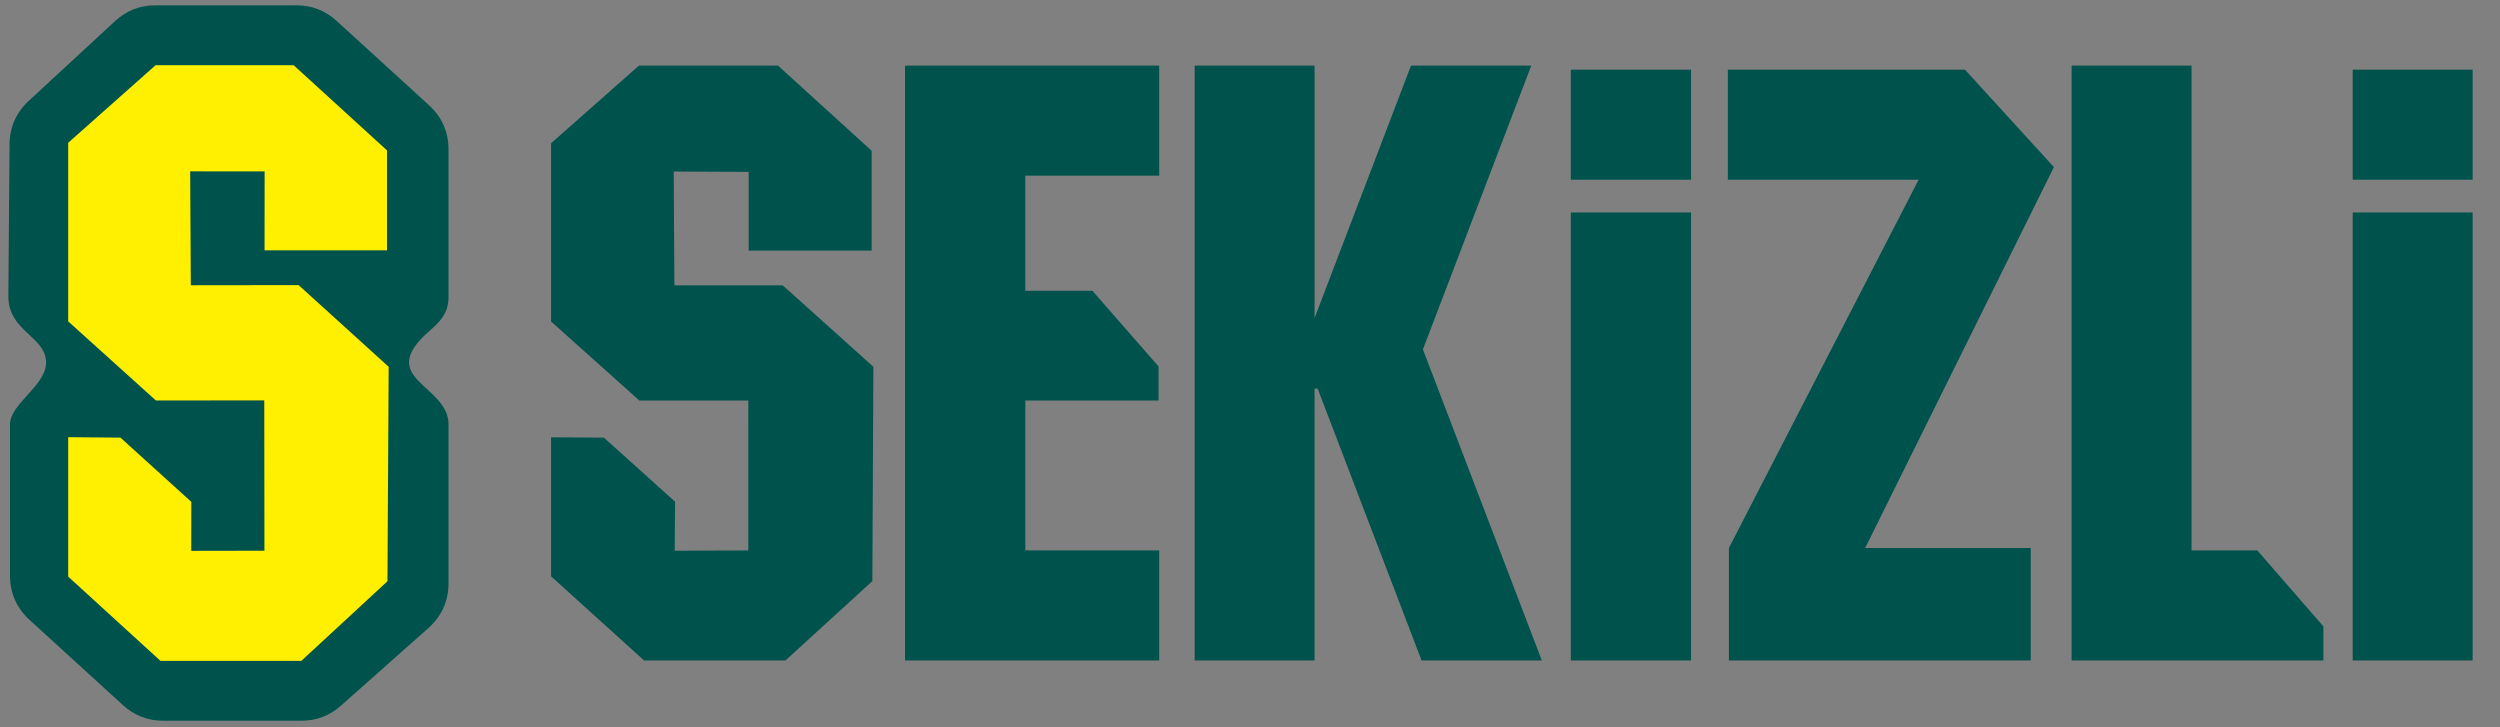
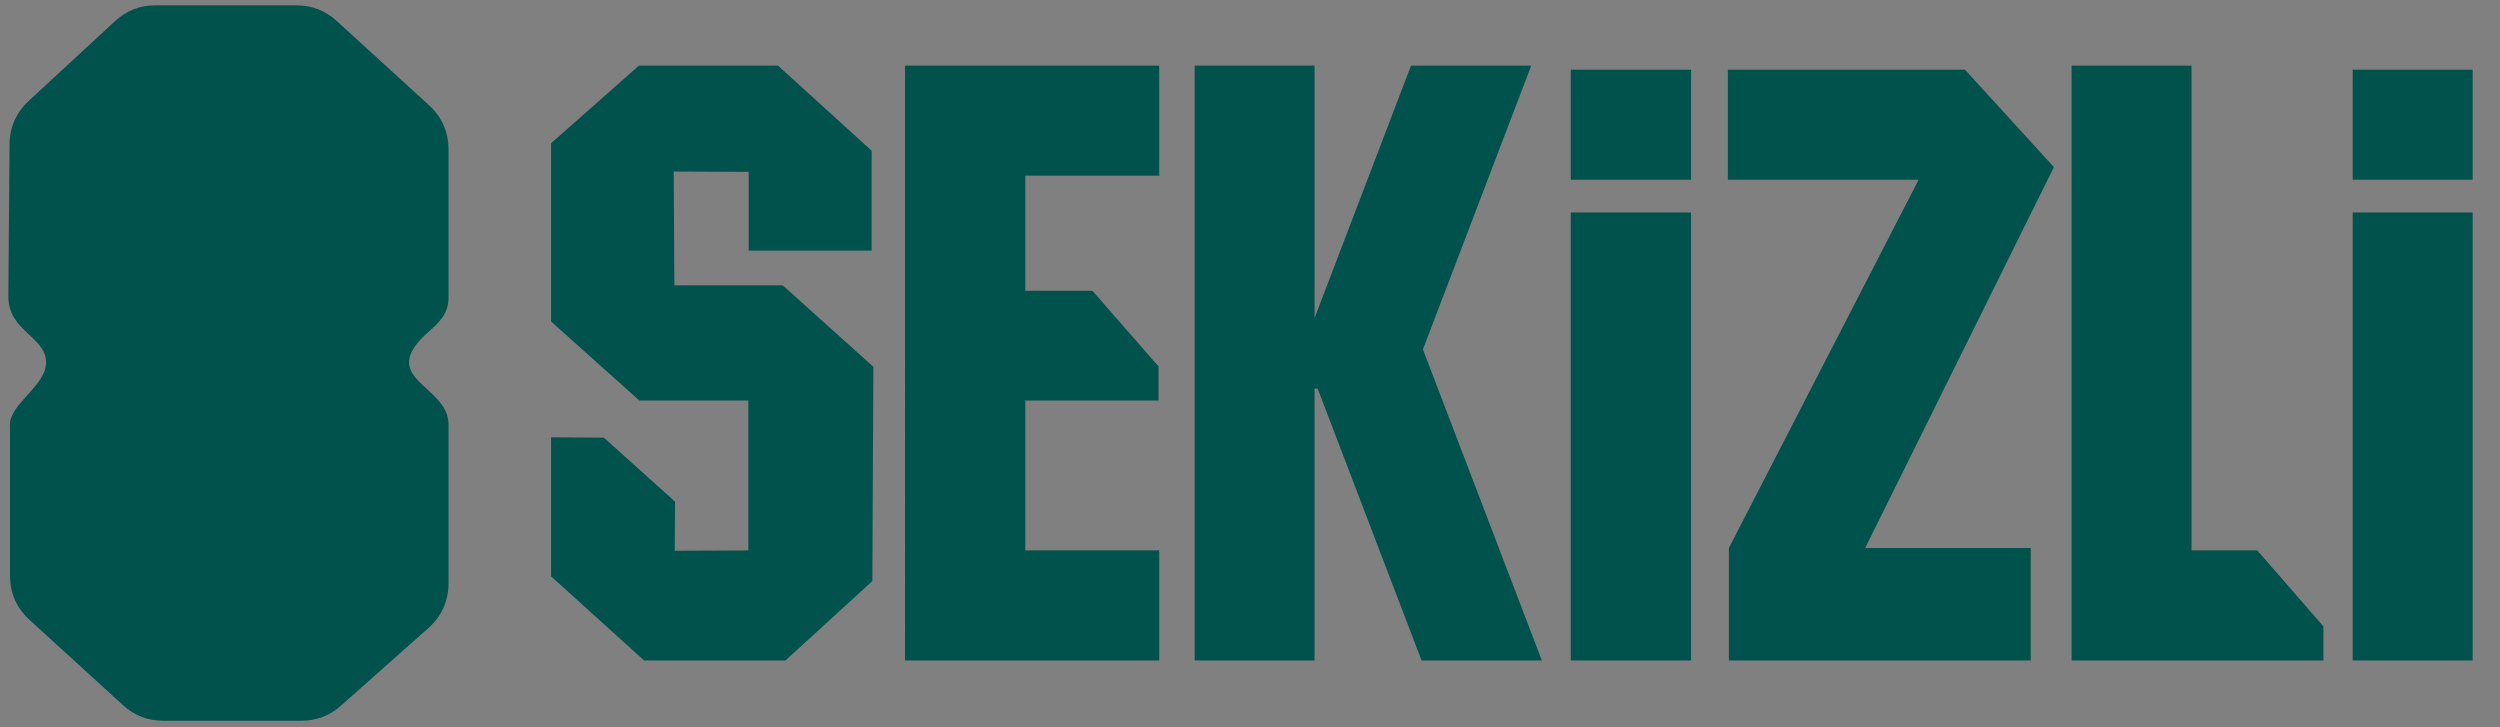
<svg xmlns="http://www.w3.org/2000/svg" version="1.1" id="katman_1" x="0px" y="0px" width="497.25px" height="144.667px" viewBox="0 0 497.25 144.667" enable-background="new 0 0 497.25 144.667" xml:space="preserve">
  <rect x="0" y="0" width="497.25" height="144.667" fill="#808080" stroke="none" />
  <path fill-rule="evenodd" clip-rule="evenodd" fill="#00524D" d="M89.208,84.395v31.622c0,3.526-1.364,6.563-4.001,8.903  l-17.391,15.434c-2.266,2.011-4.872,3-7.901,3H32.472c-3.087,0-5.743-1.029-8.023-3.109L5.87,123.291  c-2.563-2.338-3.88-5.323-3.88-8.793c0-10.763,0-19.358,0-30.121c0.006-3.955,6.934-7.589,7.164-12.015  c0.28-5.395-7.549-6.317-7.492-13.473L1.9,28.731c0.02-3.419,1.313-6.354,3.824-8.675L22.858,4.221  c2.287-2.113,4.965-3.162,8.079-3.162h28.008c3.088,0,5.744,1.03,8.024,3.111l18.361,16.759c2.561,2.338,3.878,5.323,3.878,8.792  v29.54c0,3.296-2.222,5.19-3.882,6.649C74.52,75.411,89.208,76.489,89.208,84.395" />
-   <polygon fill-rule="evenodd" clip-rule="evenodd" fill="#FFEF00" points="13.564,114.692 13.564,86.955 23.958,87.045   38.054,99.819 38.038,109.563 52.595,109.538 52.567,84.158 52.563,79.634 31.011,79.659 13.564,63.925 13.564,28.396   30.954,12.962 58.397,12.962 76.978,29.914 76.978,30.239 76.978,49.791 52.621,49.796 52.633,34.092 37.826,34.083 37.953,56.735   59.394,56.708 77.306,72.955 77.066,115.614 59.933,131.451 31.924,131.451 " />
  <path fill-rule="evenodd" clip-rule="evenodd" fill="#00524D" d="M180.015,13.046h18.636h5.286h26.632v21.889h-26.632V57.84h13.35  l13.146,15.044v6.776h-26.497v29.817h26.632v21.889h-26.632h-5.286h-18.636V13.046z M237.616,13.046h23.853v50.215l19.179-50.215  h23.921l-21.55,56.449l23.651,61.871h-23.922l-20.669-54.077h-0.61v54.077h-23.853V13.046z M312.43,42.253h23.921v89.112H312.43  V42.253z M312.43,35.748h23.921V13.859H312.43V35.748z M467.952,42.253h23.854v89.112h-23.854V42.253z M467.952,35.748h23.854  V13.859h-23.854V35.748z M412.045,13.046h23.854v96.432h13.079l13.146,15.111v6.777h-26.226h-6.505h-17.349V13.046z   M370.979,109.003h32.934v22.363h-60.04v-22.363l37.745-73.255h-37.949V13.859h47.166l17.687,19.381L370.979,109.003z   M109.606,114.628V86.979l10.504,0.067l14.163,12.739l-0.068,9.759l14.638-0.067V84.133V79.66h-21.686l-17.551-15.722V28.497  l17.484-15.451h27.648l18.635,16.942v0.339v19.517H148.91V34.189l-14.908-0.068l0.135,22.634h21.55l18.025,16.196l-0.203,42.625  l-17.28,15.79h-28.124L109.606,114.628z" />
</svg>